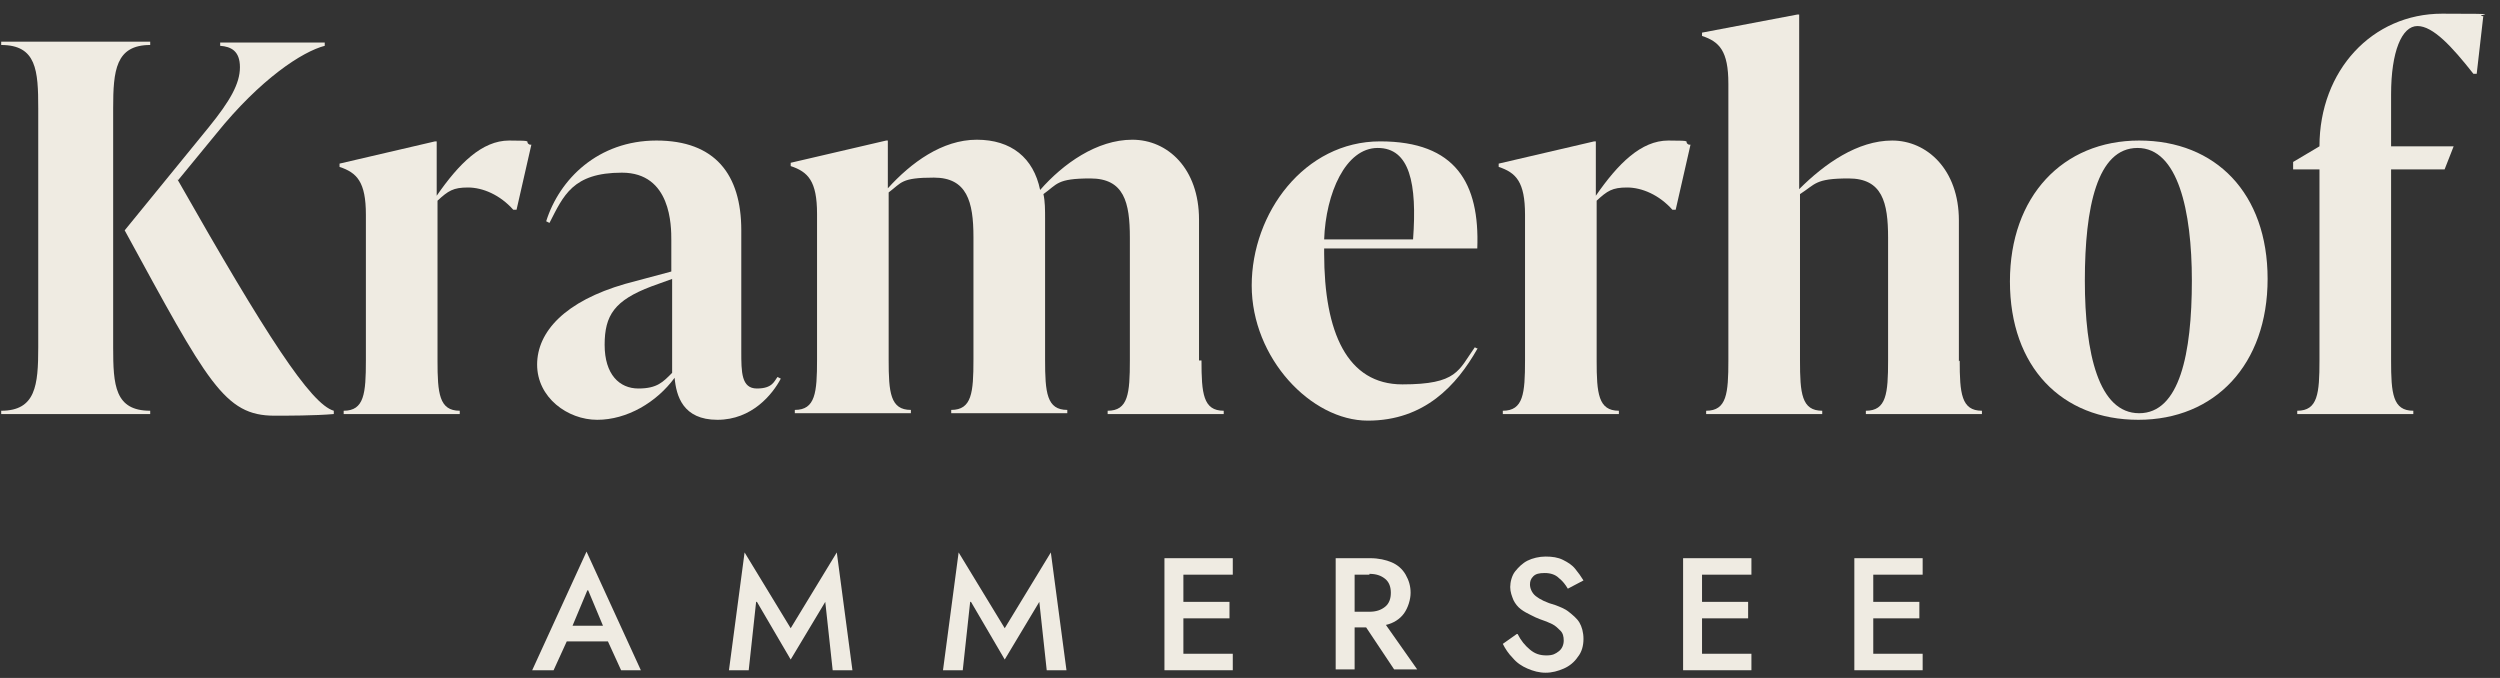
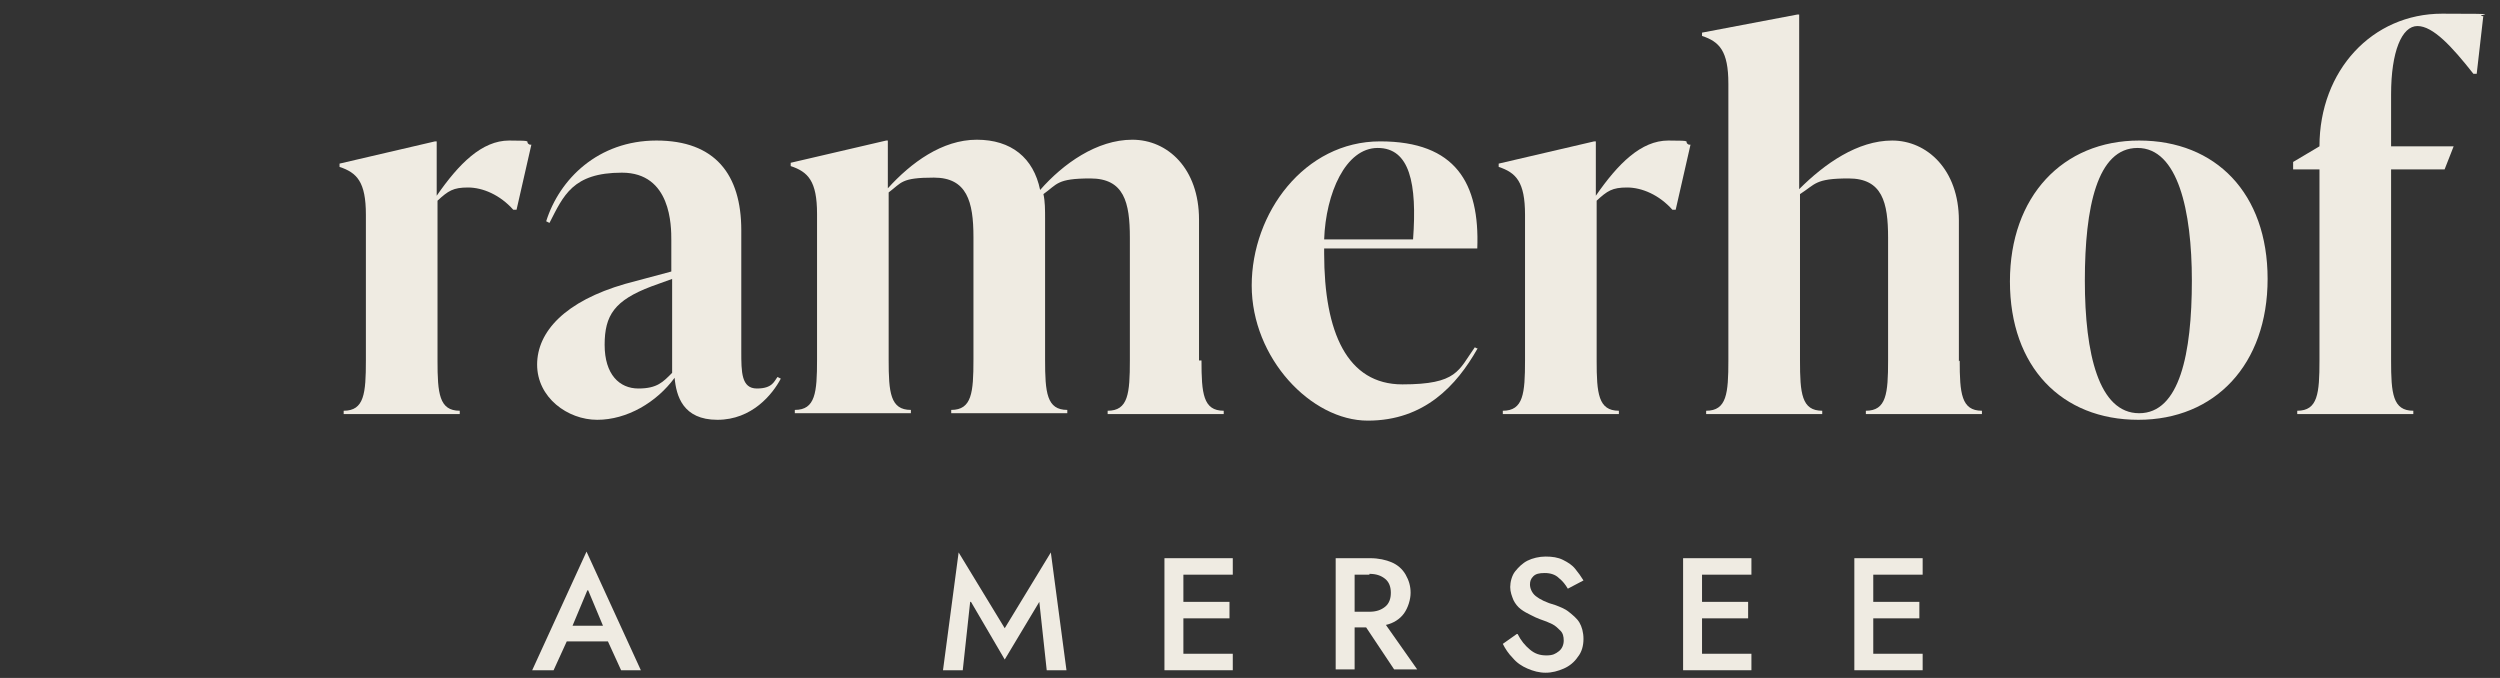
<svg xmlns="http://www.w3.org/2000/svg" width="100%" height="100%" viewBox="0 0 177 48" version="1.1" xml:space="preserve" style="fill-rule:evenodd;clip-rule:evenodd;stroke-linejoin:round;stroke-miterlimit:2;">
  <rect x="0" y="0" width="177" height="48" fill="#333333" stroke="none" />
  <g id="ArtBoard1" transform="matrix(0.981,0,0,1.013,-28.593,-31.709)">
    <rect x="29.153" y="31.296" width="180.049" height="47.17" style="fill:none;" />
    <g transform="matrix(1.02,0,0,0.987,-0.415,0.699)">
      <path d="M72.929,78.467L71.997,76.425L69.084,76.425L68.152,78.467L66.638,78.467L70.482,70.067L74.327,78.467L72.812,78.467L72.929,78.467ZM70.541,72.808L69.492,75.317L71.647,75.317L70.599,72.808L70.541,72.808Z" style="fill:rgb(239,235,226);fill-rule:nonzero;" />
    </g>
    <g transform="matrix(1.02,0,0,0.987,-0.415,0.699)">
-       <path d="M82.482,73.625L81.958,78.467L80.56,78.467L81.666,70.125L84.928,75.492L88.19,70.125L89.297,78.467L87.899,78.467L87.375,73.625L84.928,77.708L82.54,73.625L82.482,73.625Z" style="fill:rgb(239,235,226);fill-rule:nonzero;" />
-     </g>
+       </g>
    <g transform="matrix(1.02,0,0,0.987,-0.415,0.699)">
      <path d="M97.627,73.625L97.103,78.467L95.705,78.467L96.811,70.125L100.073,75.492L103.335,70.125L104.442,78.467L103.044,78.467L102.52,73.625L100.073,77.708L97.685,73.625L97.627,73.625Z" style="fill:rgb(239,235,226);fill-rule:nonzero;" />
    </g>
    <g transform="matrix(1.02,0,0,0.987,-0.415,0.699)">
      <path d="M111.374,70.533L116.209,70.533L116.209,71.7L112.714,71.7L112.714,73.625L115.976,73.625L115.976,74.792L112.714,74.792L112.714,77.3L116.209,77.3L116.209,78.467L111.374,78.467L111.374,70.533Z" style="fill:rgb(239,235,226);fill-rule:nonzero;" />
    </g>
    <g transform="matrix(1.02,0,0,0.987,-0.415,0.699)">
      <path d="M123.49,70.533L125.936,70.533C126.519,70.533 127.043,70.65 127.451,70.825C127.859,71 128.208,71.292 128.441,71.7C128.674,72.108 128.791,72.517 128.791,72.983C128.791,73.45 128.616,74.033 128.325,74.442C128.033,74.85 127.567,75.142 127.043,75.258L129.257,78.408L127.626,78.408L125.645,75.433L124.83,75.433L124.83,78.408L123.49,78.408L123.49,70.475L123.49,70.533ZM125.878,71.7L124.83,71.7L124.83,74.325L125.878,74.325C126.344,74.325 126.694,74.208 126.985,73.975C127.276,73.742 127.393,73.392 127.393,72.983C127.393,72.575 127.276,72.225 126.985,71.992C126.694,71.758 126.344,71.642 125.878,71.642L125.878,71.7Z" style="fill:rgb(239,235,226);fill-rule:nonzero;" />
    </g>
    <g transform="matrix(1.02,0,0,0.987,-0.415,0.699)">
      <path d="M136.363,75.9C136.596,76.367 136.887,76.717 137.237,77.008C137.586,77.3 137.936,77.417 138.402,77.417C138.868,77.417 139.043,77.3 139.276,77.125C139.509,76.95 139.625,76.658 139.625,76.367C139.625,76.075 139.567,75.842 139.392,75.667C139.217,75.492 139.043,75.317 138.81,75.2C138.577,75.083 138.285,74.967 137.936,74.85C137.761,74.792 137.528,74.675 137.295,74.558C137.062,74.442 136.829,74.325 136.596,74.15C136.363,73.975 136.188,73.742 136.072,73.508C135.955,73.217 135.839,72.925 135.839,72.575C135.839,72.225 135.955,71.758 136.188,71.467C136.421,71.175 136.713,70.883 137.062,70.708C137.412,70.533 137.878,70.417 138.344,70.417C138.81,70.417 139.217,70.475 139.567,70.65C139.916,70.825 140.208,71 140.441,71.292C140.674,71.583 140.848,71.817 141.023,72.108L139.916,72.692C139.742,72.4 139.567,72.167 139.276,71.933C139.043,71.7 138.693,71.583 138.285,71.583C137.878,71.583 137.645,71.642 137.47,71.817C137.295,71.992 137.237,72.167 137.237,72.4C137.237,72.633 137.353,72.983 137.645,73.217C137.936,73.45 138.402,73.683 139.043,73.858C139.334,73.975 139.683,74.092 139.975,74.325C140.266,74.558 140.557,74.792 140.732,75.083C140.907,75.375 141.023,75.783 141.023,76.25C141.023,76.717 140.907,77.183 140.615,77.533C140.382,77.883 140.033,78.175 139.625,78.35C139.217,78.525 138.81,78.642 138.344,78.642C137.878,78.642 137.47,78.525 137.062,78.35C136.654,78.175 136.305,77.942 136.014,77.592C135.722,77.3 135.489,76.95 135.315,76.6L136.305,75.9L136.363,75.9Z" style="fill:rgb(239,235,226);fill-rule:nonzero;" />
    </g>
    <g transform="matrix(1.02,0,0,0.987,-0.415,0.699)">
      <path d="M148.072,70.533L152.906,70.533L152.906,71.7L149.411,71.7L149.411,73.625L152.673,73.625L152.673,74.792L149.411,74.792L149.411,77.3L152.906,77.3L152.906,78.467L148.072,78.467L148.072,70.533Z" style="fill:rgb(239,235,226);fill-rule:nonzero;" />
    </g>
    <g transform="matrix(1.02,0,0,0.987,-0.415,0.699)">
      <path d="M160.188,70.533L165.022,70.533L165.022,71.7L161.527,71.7L161.527,73.625L164.789,73.625L164.789,74.792L161.527,74.792L161.527,77.3L165.022,77.3L165.022,78.467L160.188,78.467L160.188,70.533Z" style="fill:rgb(239,235,226);fill-rule:nonzero;" />
    </g>
    <g transform="matrix(1.02,0,0,0.987,-0.415,0.699)">
-       <path d="M36.989,55.6C36.989,58.283 37.105,60.092 39.61,60.092L39.61,60.325L29.067,60.325L29.067,60.092C31.513,60.092 31.688,58.283 31.688,55.6L31.688,38.683C31.688,36 31.571,34.192 29.067,34.192L29.067,33.958L39.61,33.958L39.61,34.192C37.163,34.192 36.989,36 36.989,38.683L36.989,55.6ZM41.532,43.7C47.823,54.783 50.969,59.625 52.6,60.092L52.6,60.325C51.318,60.442 49.221,60.442 48.406,60.442C44.852,60.442 43.687,58.108 37.804,47.317L43.746,40.025C45.26,38.158 45.959,36.933 45.959,35.767C45.959,34.6 45.318,34.308 44.561,34.25L44.561,34.017L51.959,34.017L51.959,34.25C50.386,34.658 47.415,36.583 44.27,40.492L41.59,43.758L41.532,43.7Z" style="fill:rgb(239,235,226);fill-rule:nonzero;" />
-     </g>
+       </g>
    <g transform="matrix(1.02,0,0,0.987,-0.415,0.699)">
      <path d="M66.58,41.25L65.531,45.858L65.298,45.858C64.366,44.808 63.143,44.283 62.094,44.283C61.046,44.283 60.696,44.517 59.939,45.217L59.939,56.533C59.939,58.867 60.056,60.092 61.512,60.092L61.512,60.325L53.299,60.325L53.299,60.092C54.755,60.092 54.871,58.867 54.871,56.533L54.871,46.208C54.871,43.875 54.231,43.233 53.007,42.825L53.007,42.592L59.764,41.017L59.881,41.017L59.881,44.867C61.454,42.592 63.085,40.958 65.007,40.958C66.929,40.958 65.997,41.017 66.463,41.25L66.58,41.25Z" style="fill:rgb(239,235,226);fill-rule:nonzero;" />
    </g>
    <g transform="matrix(1.02,0,0,0.987,-0.415,0.699)">
      <path d="M84.229,57.817C83.647,58.925 82.191,60.733 79.744,60.733C77.298,60.733 76.832,59.042 76.715,57.758C75.434,59.508 73.337,60.733 71.24,60.733C69.143,60.733 66.987,59.158 66.987,56.825C66.987,54.492 68.968,52.333 73.22,51.108L76.482,50.233L76.482,48.017C76.482,47.025 76.482,43.233 72.987,43.233C69.492,43.233 68.851,44.867 67.861,46.792L67.628,46.675C68.56,43.7 71.298,40.958 75.434,40.958C79.569,40.958 81.433,43.35 81.433,47.317L81.433,55.892C81.433,57.35 81.433,58.517 82.54,58.517C83.647,58.517 83.763,57.992 83.996,57.7L84.229,57.817ZM76.54,57.467L76.54,50.758L75.084,51.283C72.463,52.275 71.764,53.325 71.764,55.425C71.764,57.525 72.812,58.517 74.152,58.517C75.492,58.517 75.9,58.05 76.54,57.408L76.54,57.467Z" style="fill:rgb(239,235,226);fill-rule:nonzero;" />
    </g>
    <g transform="matrix(1.02,0,0,0.987,-0.415,0.699)">
      <path d="M113.995,56.533C113.995,58.867 114.112,60.092 115.568,60.092L115.568,60.325L107.355,60.325L107.355,60.092C108.811,60.092 108.927,58.867 108.927,56.533L108.927,47.842C108.927,45.333 108.52,43.642 106.131,43.642C103.743,43.642 103.801,44.05 102.811,44.75C102.928,45.275 102.928,45.858 102.928,46.5L102.928,56.475C102.928,58.808 103.044,60.033 104.5,60.033L104.5,60.267L96.287,60.267L96.287,60.033C97.744,60.033 97.86,58.808 97.86,56.475L97.86,47.783C97.86,45.275 97.394,43.583 95.064,43.583C92.734,43.583 92.792,43.933 91.86,44.633L91.86,56.475C91.86,58.808 91.977,60.033 93.433,60.033L93.433,60.267L85.22,60.267L85.22,60.033C86.676,60.033 86.793,58.808 86.793,56.475L86.793,46.15C86.793,43.817 86.152,43.175 84.929,42.767L84.929,42.533L91.686,40.958L91.802,40.958L91.802,44.342C93.433,42.533 95.647,40.9 98.093,40.9C100.539,40.9 102.112,42.183 102.578,44.458C104.209,42.592 106.597,40.9 109.102,40.9C111.607,40.9 113.82,42.942 113.82,46.558L113.82,56.533L113.995,56.533Z" style="fill:rgb(239,235,226);fill-rule:nonzero;" />
    </g>
    <g transform="matrix(1.02,0,0,0.987,-0.415,0.699)">
      <path d="M133.509,55.717C132.053,58.283 129.781,60.792 125.762,60.792C121.742,60.792 117.548,56.358 117.548,51.225C117.548,46.092 121.276,41.017 126.635,41.017C131.994,41.017 133.684,43.992 133.509,48.6L122.674,48.6L122.674,48.95C122.674,54.55 124.305,58.225 128.208,58.225C132.111,58.225 132.169,57.233 133.334,55.6L133.567,55.717L133.509,55.717ZM122.674,47.958L128.965,47.958C129.257,43.992 128.732,41.483 126.461,41.483C124.189,41.483 122.791,44.692 122.674,47.958Z" style="fill:rgb(239,235,226);fill-rule:nonzero;" />
    </g>
    <g transform="matrix(1.02,0,0,0.987,-0.415,0.699)">
      <path d="M148.596,41.25L147.547,45.858L147.314,45.858C146.382,44.808 145.159,44.283 144.11,44.283C143.062,44.283 142.712,44.517 141.955,45.217L141.955,56.533C141.955,58.867 142.072,60.092 143.528,60.092L143.528,60.325L135.315,60.325L135.315,60.092C136.771,60.092 136.887,58.867 136.887,56.533L136.887,46.208C136.887,43.875 136.247,43.233 135.023,42.825L135.023,42.592L141.78,41.017L141.897,41.017L141.897,44.867C143.47,42.592 145.101,40.958 147.023,40.958C148.945,40.958 148.013,41.017 148.479,41.25L148.596,41.25Z" style="fill:rgb(239,235,226);fill-rule:nonzero;" />
    </g>
    <g transform="matrix(1.02,0,0,0.987,-0.415,0.699)">
      <path d="M167.643,56.533C167.643,58.867 167.76,60.092 169.216,60.092L169.216,60.325L161.003,60.325L161.003,60.092C162.459,60.092 162.576,58.867 162.576,56.533L162.576,47.842C162.576,45.333 162.168,43.642 159.78,43.642C157.391,43.642 157.45,44.05 156.343,44.75L156.343,56.533C156.343,58.867 156.459,60.092 157.916,60.092L157.916,60.325L149.702,60.325L149.702,60.092C151.159,60.092 151.275,58.867 151.275,56.533L151.275,36.933C151.275,34.6 150.634,33.958 149.411,33.55L149.411,33.317L156.168,32.033L156.285,32.033L156.285,44.4C158.09,42.592 160.42,40.958 162.867,40.958C165.313,40.958 167.585,43 167.585,46.617L167.585,56.592L167.643,56.533Z" style="fill:rgb(239,235,226);fill-rule:nonzero;" />
    </g>
    <g transform="matrix(1.02,0,0,0.987,-0.415,0.699)">
      <path d="M171.197,50.933C171.197,44.925 174.925,40.958 180.342,40.958C185.759,40.958 189.429,44.692 189.429,50.758C189.429,56.825 185.701,60.733 180.284,60.733C174.867,60.733 171.197,57 171.197,50.933ZM184.07,50.875C184.07,45.917 183.08,41.483 180.226,41.483C177.371,41.483 176.498,45.683 176.498,50.875C176.498,56.067 177.488,60.267 180.342,60.267C183.196,60.267 184.07,56.067 184.07,50.875Z" style="fill:rgb(239,235,226);fill-rule:nonzero;" />
    </g>
    <g transform="matrix(1.02,0,0,0.987,-0.415,0.699)">
      <path d="M204.69,32.15L204.224,36.233L203.991,36.233C202.477,34.308 201.137,32.85 200.03,32.85C198.924,32.85 198.166,34.658 198.166,37.692L198.166,41.367L202.593,41.367L201.953,43L198.166,43L198.166,56.533C198.166,58.867 198.283,60.092 199.739,60.092L199.739,60.325L191.526,60.325L191.526,60.092C192.982,60.092 193.099,58.867 193.099,56.533L193.099,43L191.235,43L191.235,42.475L193.099,41.367C193.099,36 196.827,31.975 201.778,31.975C206.729,31.975 203.991,32.033 204.632,32.15L204.69,32.15Z" style="fill:rgb(239,235,226);fill-rule:nonzero;" />
    </g>
  </g>
</svg>